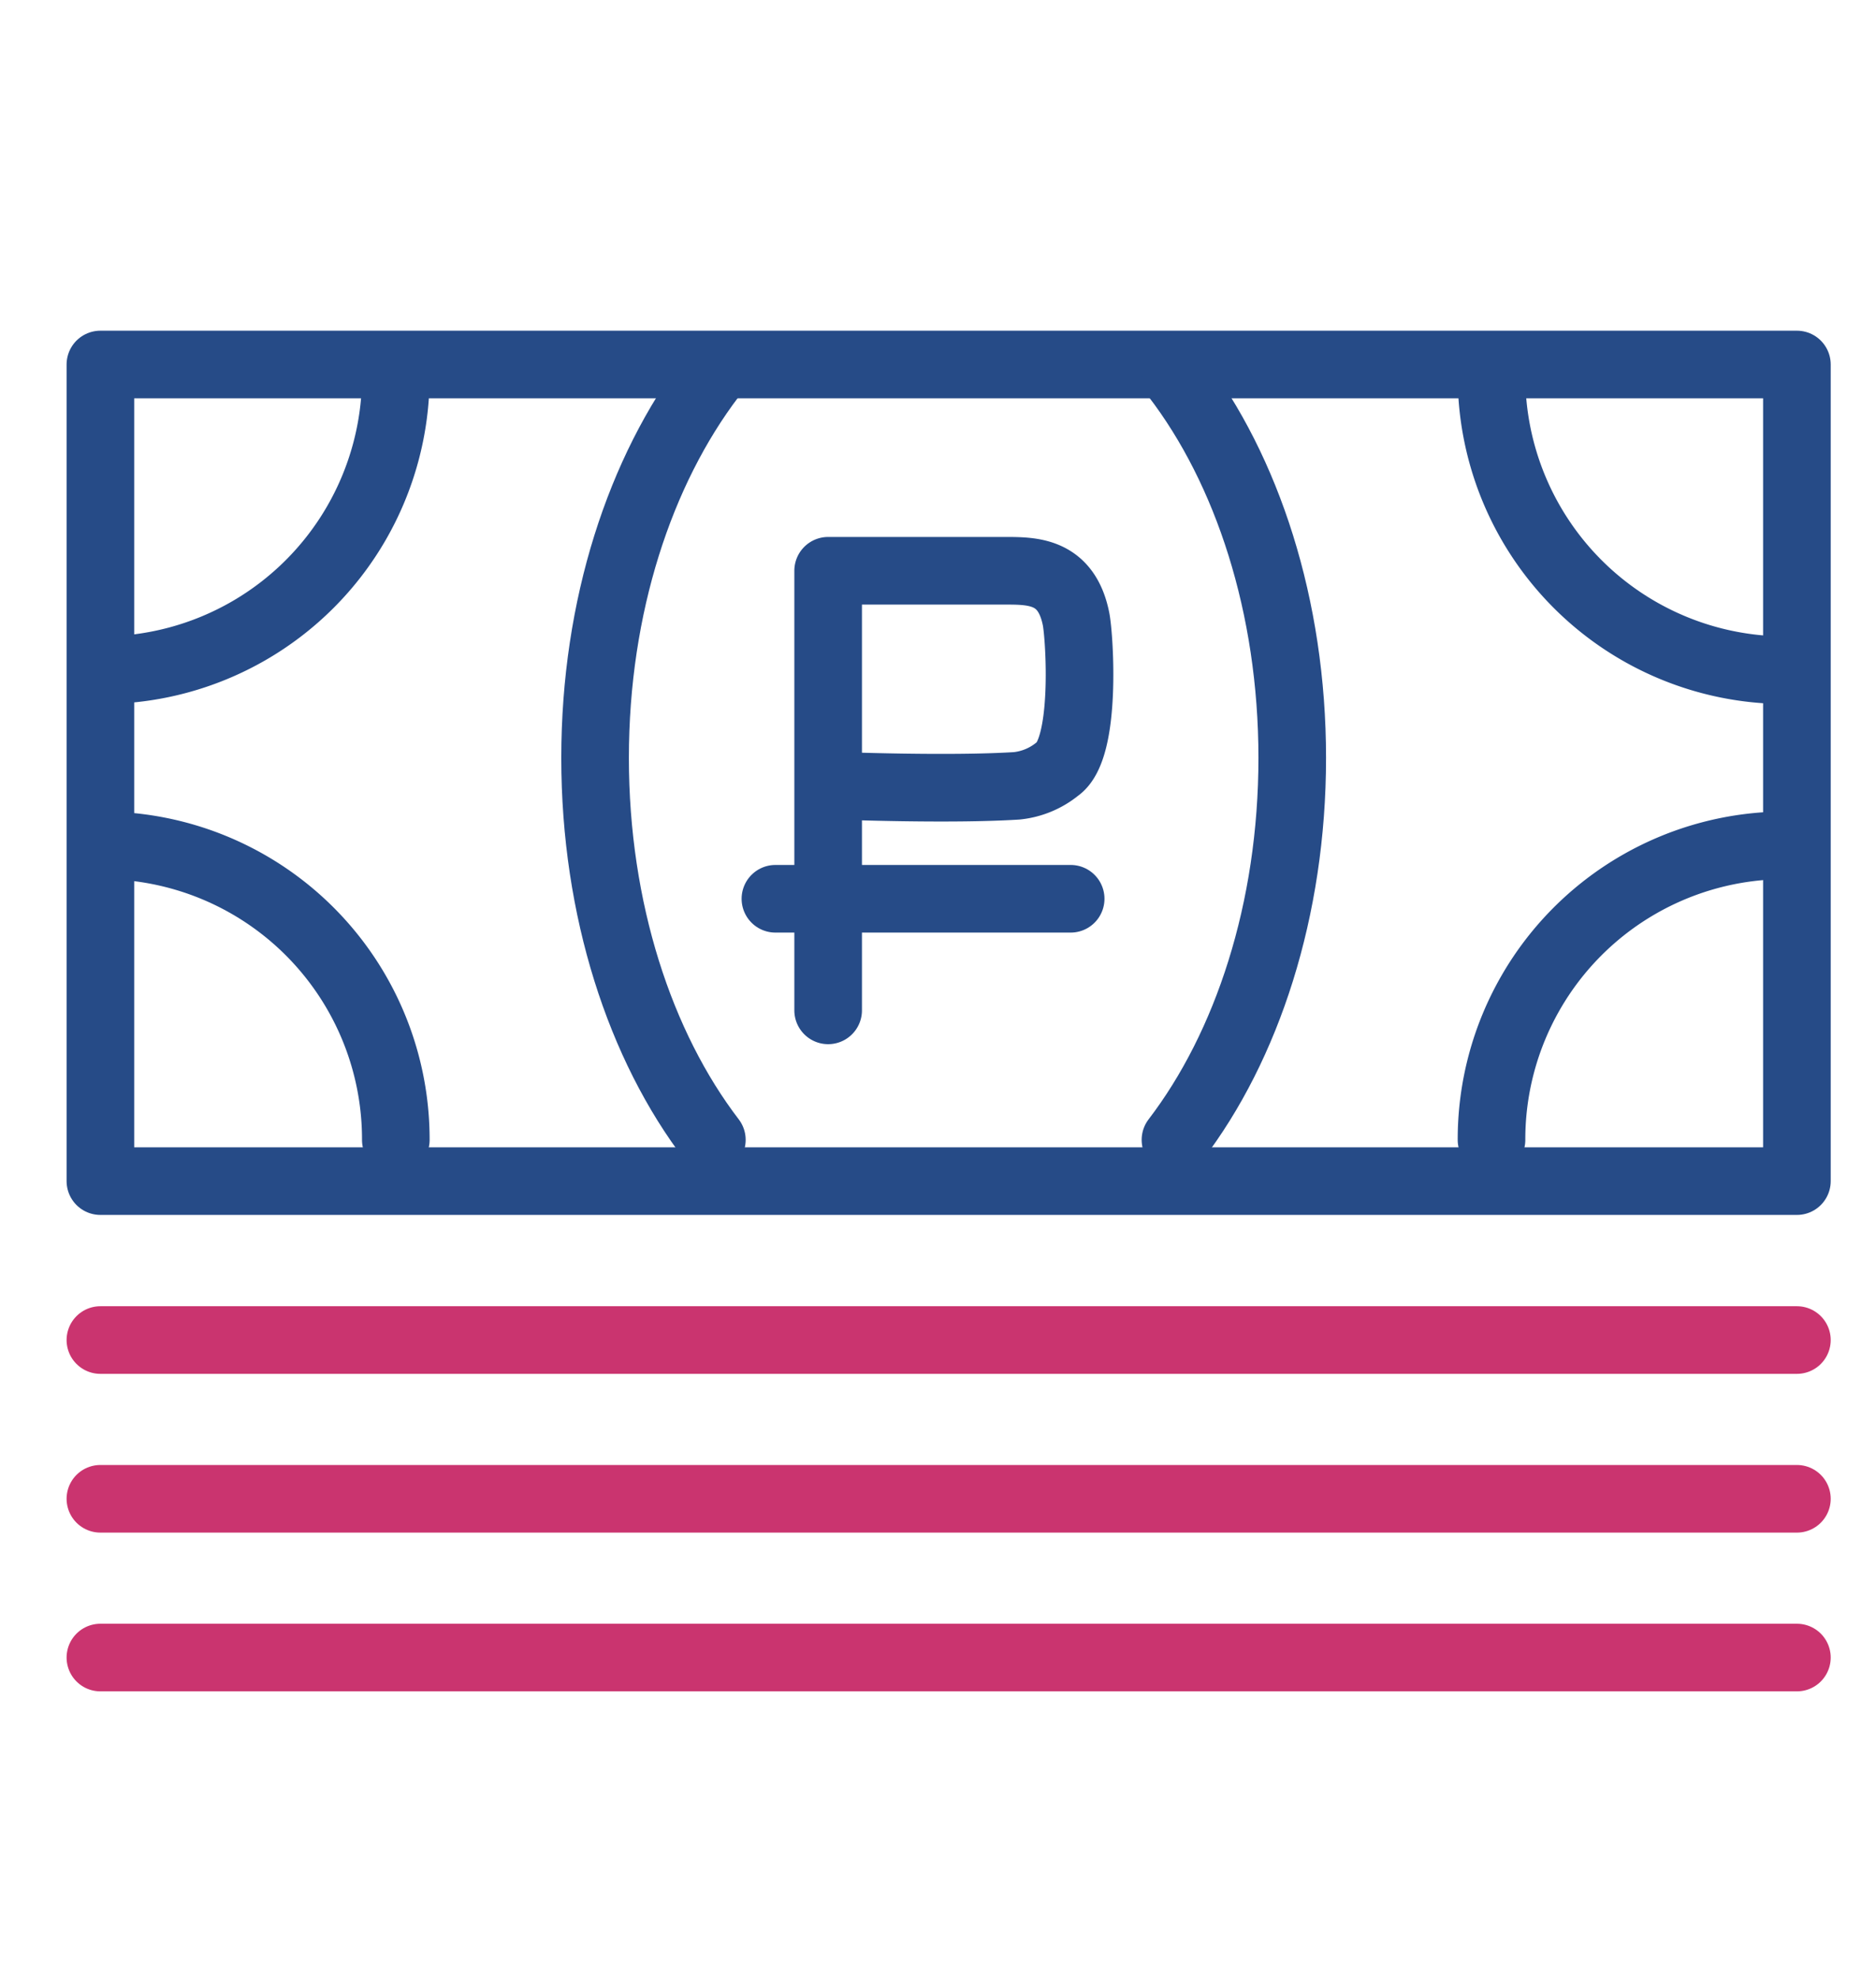
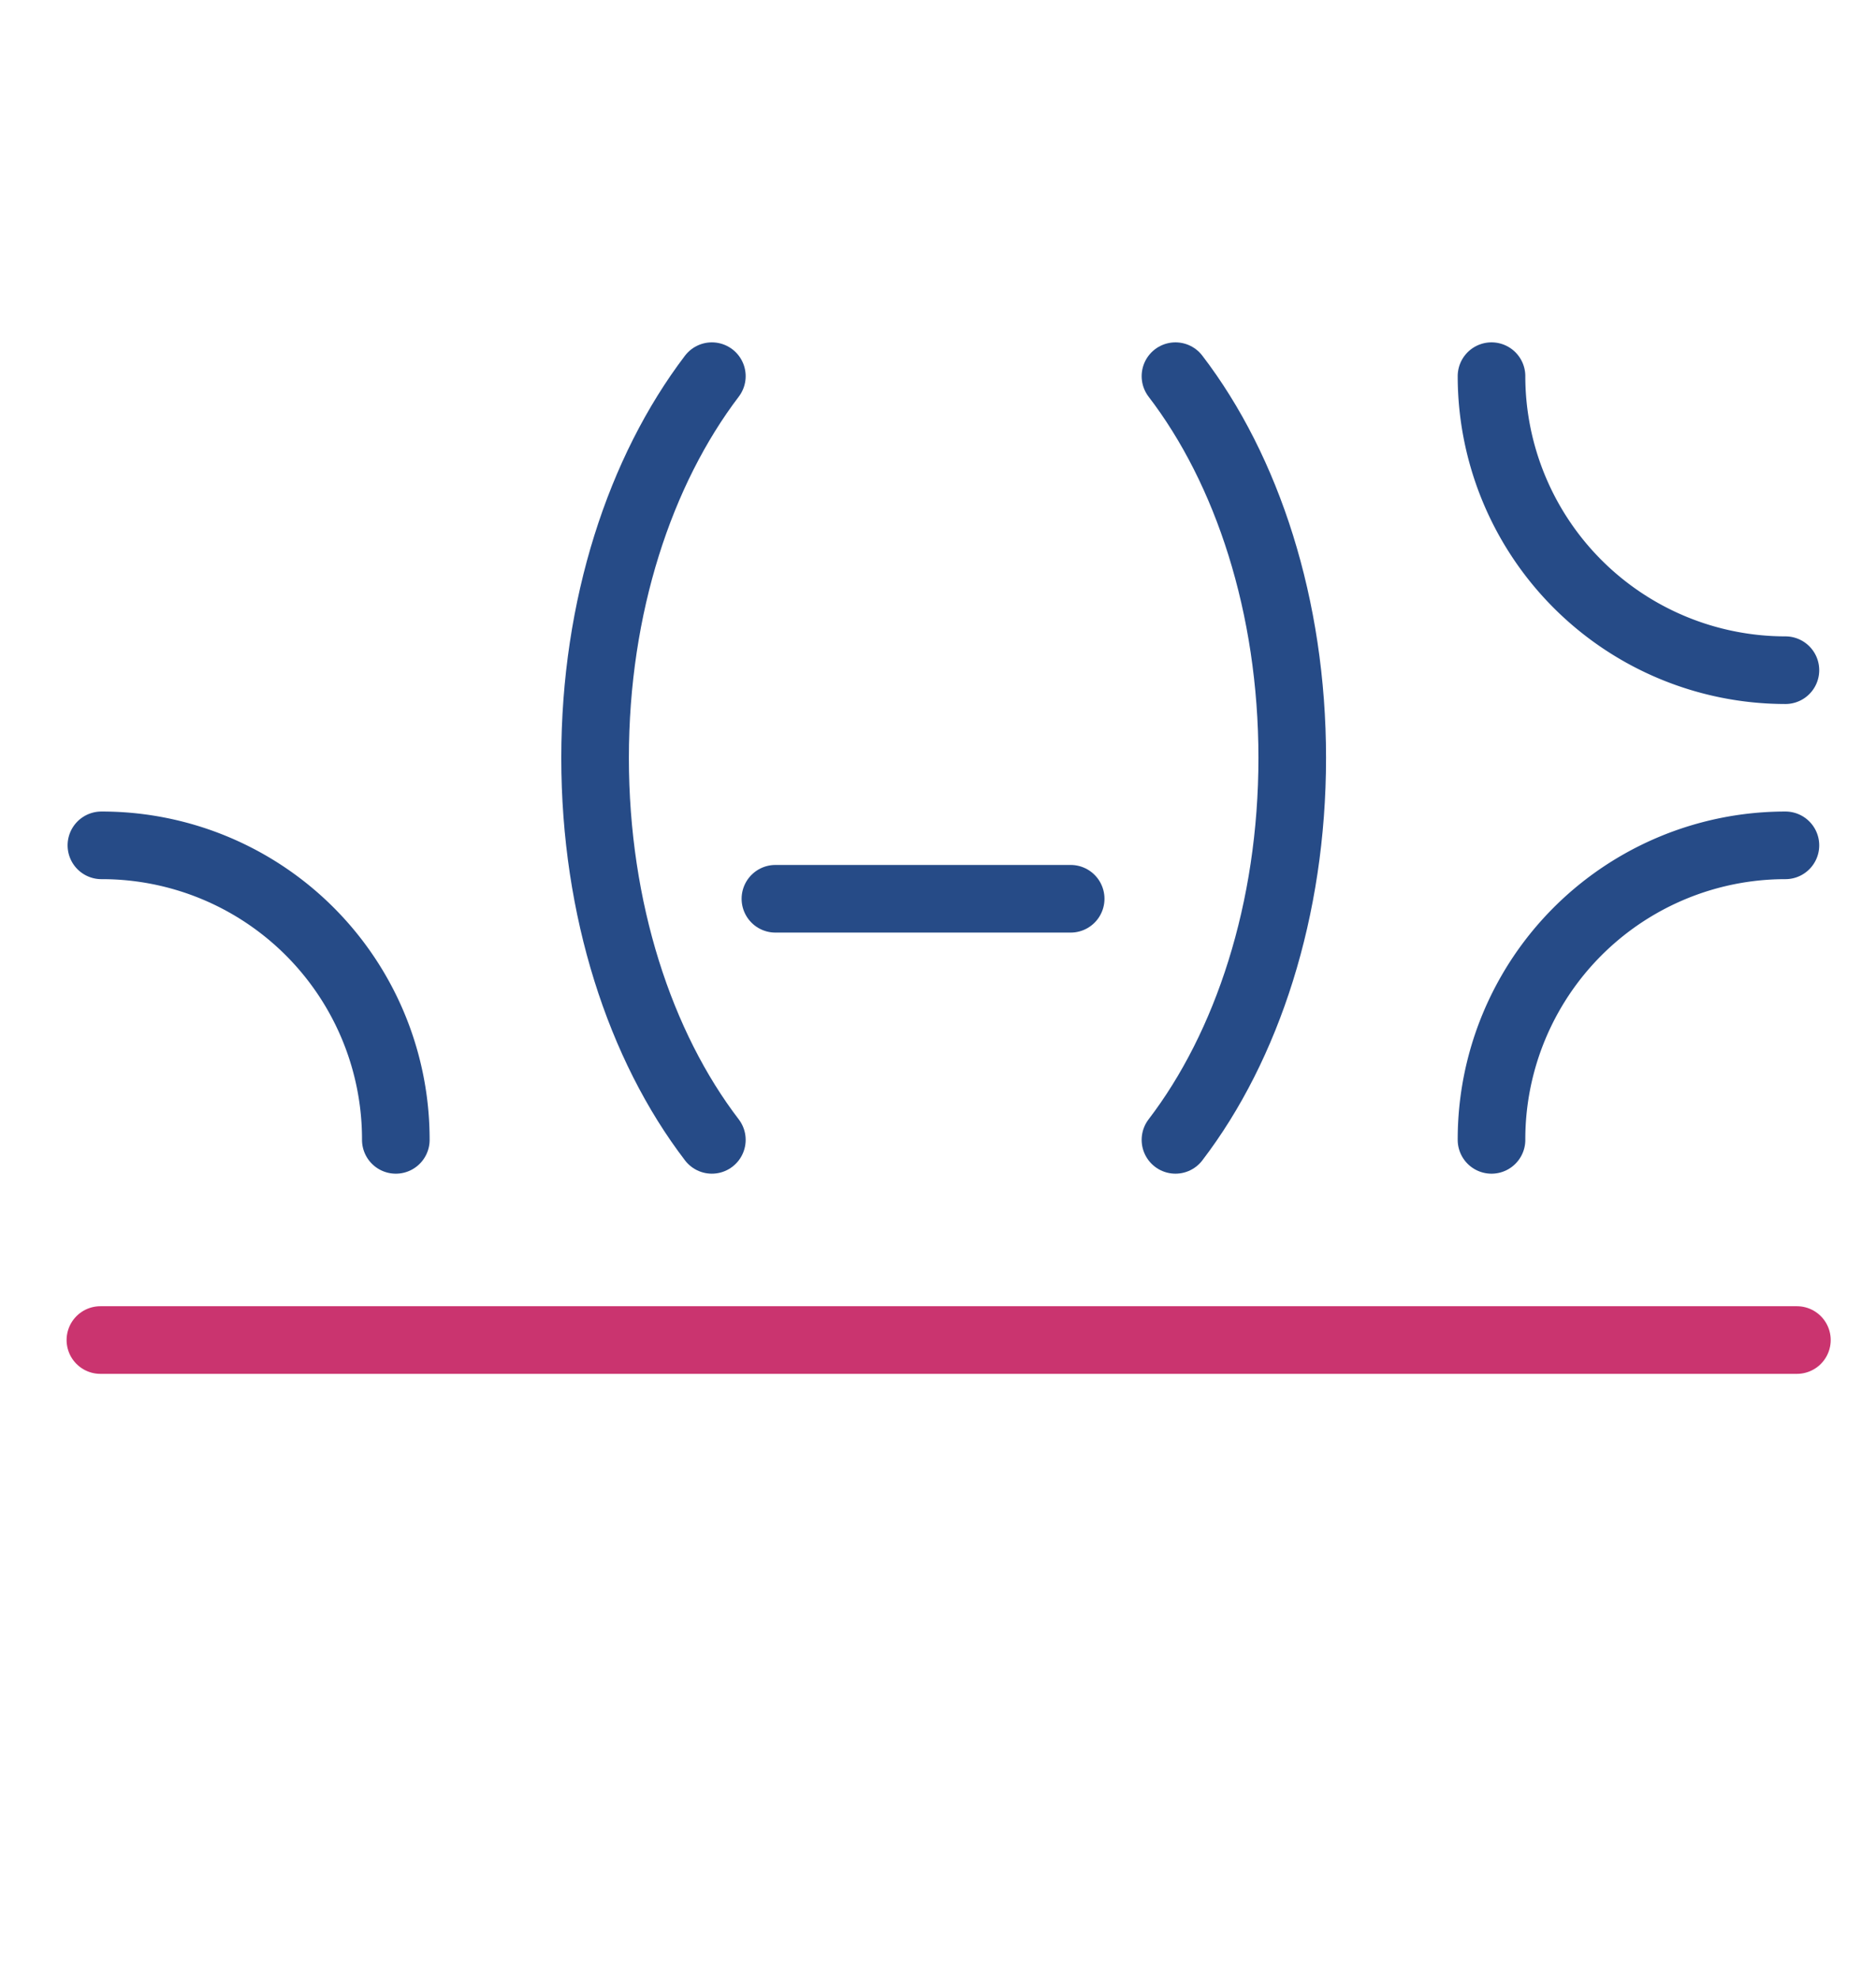
<svg xmlns="http://www.w3.org/2000/svg" id="Слой_1" data-name="Слой 1" viewBox="0 0 111 117">
  <g>
-     <rect x="5.94" y="21.56" width="100.38" height="48.3" stroke-width="4" stroke="#264b87" stroke-linecap="round" stroke-linejoin="round" fill="none" />
    <path d="M69.55,22.25c4.24,5.53,6.91,13.6,6.91,22.58s-2.67,17.05-6.91,22.59" fill="none" stroke="#264b87" stroke-linecap="round" stroke-linejoin="round" stroke-width="4" />
    <path d="M42.12,67.42c-4.24-5.54-6.91-13.61-6.91-22.59s2.67-17,6.91-22.58" fill="none" stroke="#264b87" stroke-linecap="round" stroke-linejoin="round" stroke-width="4" />
-     <path d="M23.42,22.25A17.4,17.4,0,0,1,6,39.64" fill="none" stroke="#264b87" stroke-linecap="round" stroke-linejoin="round" stroke-width="4" />
    <path d="M88.25,22.25a17.4,17.4,0,0,0,17.39,17.39" fill="none" stroke="#264b87" stroke-linecap="round" stroke-linejoin="round" stroke-width="4" />
    <path d="M23.42,67.42A17.39,17.39,0,0,0,6,50" fill="none" stroke="#264b87" stroke-linecap="round" stroke-linejoin="round" stroke-width="4" />
    <path d="M88.25,67.42A17.39,17.39,0,0,1,105.64,50" fill="none" stroke="#264b87" stroke-linecap="round" stroke-linejoin="round" stroke-width="4" />
  </g>
  <line x1="5.94" y1="79.26" x2="106.32" y2="79.26" fill="none" stroke="#ca346f" stroke-linecap="round" stroke-linejoin="round" stroke-width="4" />
-   <line x1="5.94" y1="88.65" x2="106.32" y2="88.65" fill="none" stroke="#ca346f" stroke-linecap="round" stroke-linejoin="round" stroke-width="4" />
-   <line x1="5.94" y1="98.04" x2="106.32" y2="98.04" fill="none" stroke="#ca346f" stroke-linecap="round" stroke-linejoin="round" stroke-width="4" />
  <g>
-     <path d="M49,59.76v-26H59.46c1.65,0,3.64,0,4.21,2.86.21,1.08.64,7.67-1.1,8.86a4.55,4.55,0,0,1-2.41,1c-4,.25-10.34,0-10.67,0" fill="none" stroke="#264b87" stroke-linecap="round" stroke-linejoin="round" stroke-width="4" />
    <path d="M45.88,53.16H63.35" fill="none" stroke="#264b87" stroke-linecap="round" stroke-linejoin="round" stroke-width="4" />
  </g>
</svg>